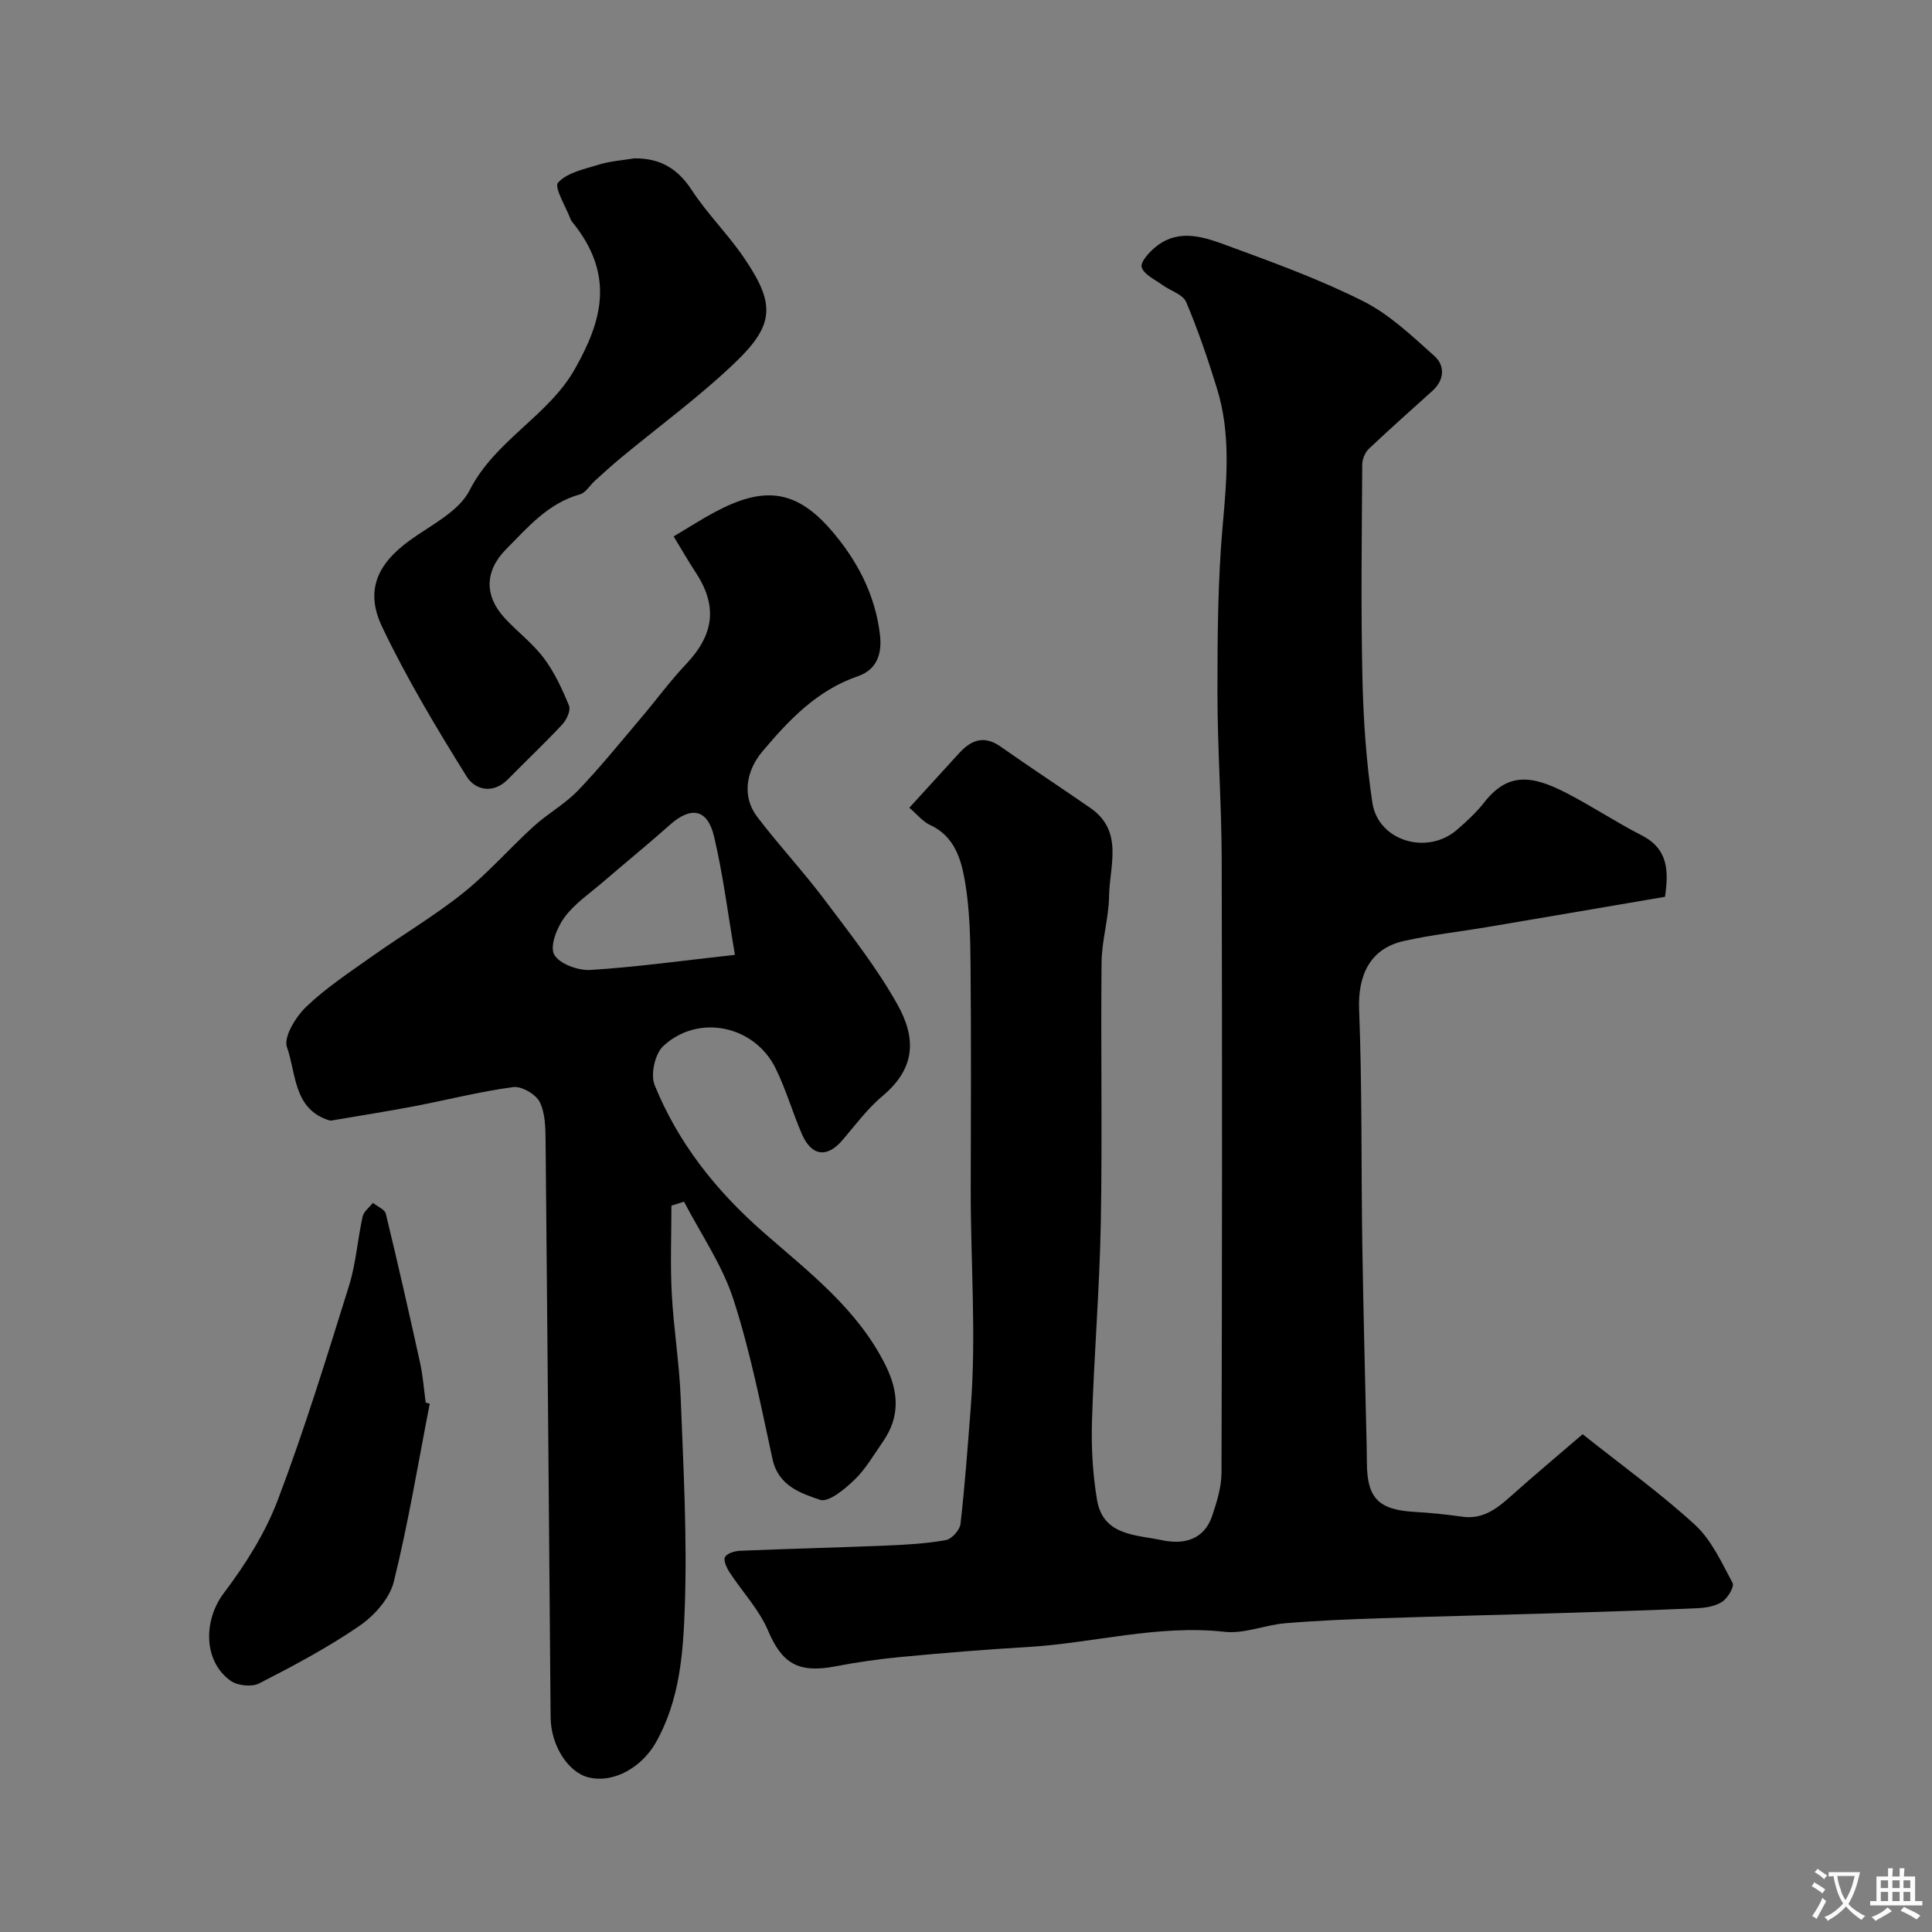
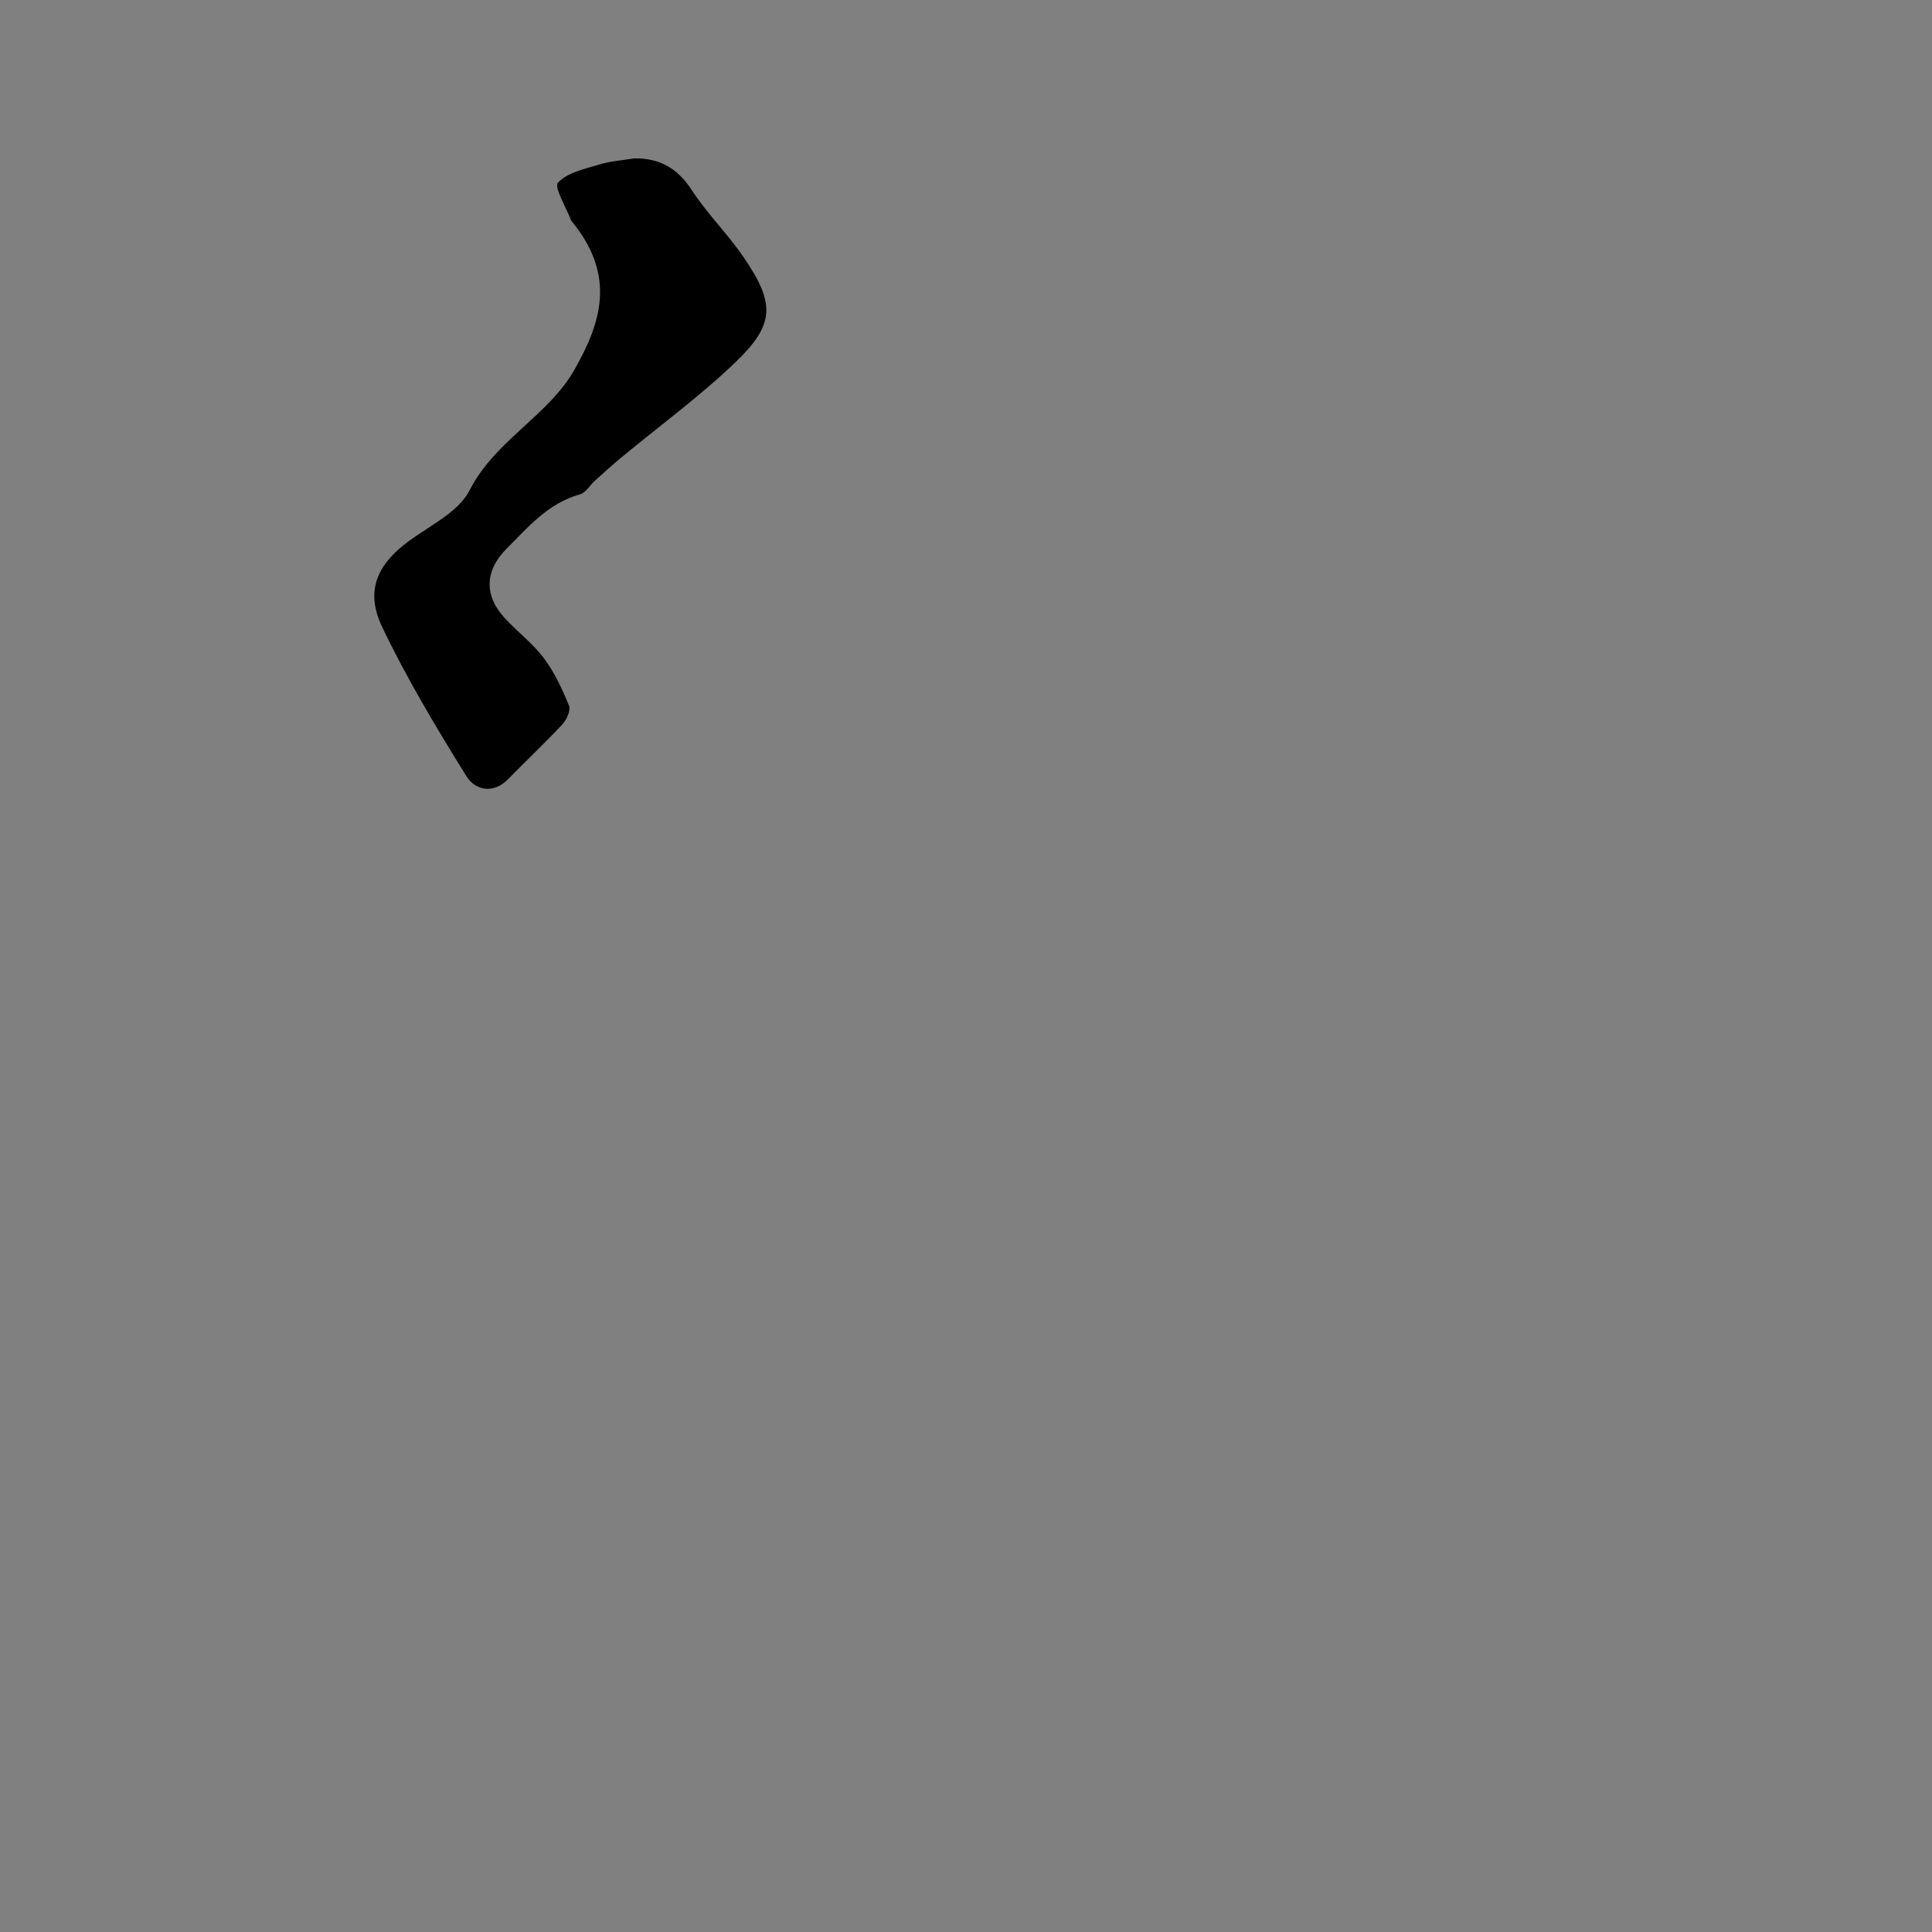
<svg xmlns="http://www.w3.org/2000/svg" enable-background="new 0 0 400 400" viewBox="0 0 400 400">
  <rect x="0" y="0" width="400" height="400" fill="#808080" stroke="none" />
  <g fill="#000001">
-     <path d="m188.26 167.24c3.88-4.25 7.1-7.78 10.32-11.31 2.5-2.74 5.16-3.76 8.59-1.35 6.13 4.32 12.42 8.42 18.58 12.7 6.95 4.83 3.96 11.96 3.87 18.26-.06 4.55-1.5 9.09-1.55 13.64-.19 17.99.17 36-.16 53.99-.25 13.71-1.41 27.4-1.83 41.11-.16 5.42.15 10.93 1.05 16.27 1.25 7.43 8.07 7.19 13.44 8.33 4.43.94 8.69 0 10.39-5.02.98-2.89 1.93-5.98 1.94-8.98.12-42.32.15-84.65.04-126.97-.03-11.46-.88-22.92-.88-34.38 0-11.6.06-23.25 1.09-34.78.86-9.59 1.69-19.04-1.2-28.35-1.87-6.04-3.9-12.06-6.37-17.87-.68-1.59-3.27-2.32-4.92-3.53-1.56-1.15-3.86-2.17-4.29-3.69-.31-1.09 1.66-3.23 3.07-4.33 4.86-3.79 10.11-1.81 14.92-.04 9.42 3.46 18.92 6.92 27.87 11.42 5.45 2.74 10.12 7.2 14.74 11.34 2.22 1.99 2.13 4.93-.4 7.22-4.41 3.99-8.86 7.92-13.17 12.01-.78.74-1.35 2.12-1.36 3.21-.09 14.66-.29 29.33.03 43.99.19 8.7.77 17.45 2.06 26.04 1.19 7.96 11.36 10.98 17.53 5.62 2.01-1.74 4-3.58 5.63-5.66 4.83-6.16 9.71-5.7 16.86-2.03 5.34 2.73 10.36 6.1 15.71 8.83 5.61 2.86 5.6 7.48 4.87 12.74-12.36 2.11-24.56 4.2-36.76 6.26-5.78.98-11.64 1.61-17.35 2.9-6.95 1.57-9.52 7.05-9.23 14.22.64 16.15.41 32.34.66 48.51.21 13.93.59 27.86.9 41.79.03 1.17.04 2.33.05 3.5.03 7.37 2.43 9.76 9.98 10.18 3.27.18 6.54.53 9.79.99 4.23.59 7.11-1.64 10-4.22 4.99-4.46 10.12-8.75 14.9-12.86 8.27 6.58 16.17 12.25 23.28 18.78 3.41 3.14 5.51 7.81 7.77 12.02.4.75-.99 3.1-2.12 3.86-1.4.94-3.38 1.28-5.13 1.36-9.93.44-19.86.75-29.8 1.05-11.93.36-23.87.63-35.8 1.03-6.6.22-13.22.48-19.8 1.04-4.2.35-8.45 2.22-12.5 1.77-13.92-1.55-27.3 2.37-40.97 3.16-8.71.5-17.41 1.23-26.09 2.05-4.54.43-9.08 1.08-13.56 1.94-7.79 1.5-11.09-.72-13.92-7.38-1.86-4.38-5.35-8.05-8-12.12-.6-.92-1.31-2.5-.92-3.15.47-.79 2.04-1.23 3.16-1.28 10.09-.42 20.2-.66 30.29-1.08 4.11-.17 8.24-.41 12.27-1.13 1.21-.22 2.89-2.08 3.03-3.34.92-8 1.49-16.04 2.12-24.07 1.18-15.14-.04-30.28 0-45.42.04-15.5.1-30.99-.04-46.49-.05-5.6-.19-11.27-1.11-16.78-.79-4.75-2.13-9.63-7.35-12-1.43-.67-2.53-2.09-4.22-3.52z" />
-     <path d="m139.01 249.62c0 6.07-.25 12.15.07 18.2.38 7.22 1.57 14.39 1.85 21.61.56 14.42 1.36 28.88.85 43.28-.33 9.5-1.02 19.22-5.97 28.02-2.83 5.03-8.63 8.56-13.96 7.26-4.25-1.04-7.8-6.63-7.85-12.42-.33-39.75-.65-79.51-1.04-119.26-.03-2.76-.05-5.82-1.22-8.16-.81-1.61-3.76-3.31-5.49-3.08-6.93.93-13.74 2.68-20.62 3.99-5.63 1.07-11.29 1.96-16.93 2.92-.16.03-.34.04-.5-.01-7.49-2.31-6.85-9.74-8.79-15.17-.75-2.11 1.84-6.31 4.02-8.39 4.1-3.92 8.94-7.1 13.6-10.41 6.25-4.43 12.89-8.35 18.86-13.12 5.22-4.17 9.66-9.3 14.62-13.81 2.9-2.64 6.45-4.59 9.15-7.4 4.56-4.74 8.69-9.88 12.95-14.9 3.19-3.75 6.1-7.75 9.48-11.32 5.8-6.14 6.5-12.04 1.91-18.99-1.58-2.4-3-4.9-4.53-7.4 3.25-1.93 5.85-3.62 8.56-5.06 9.78-5.2 16.49-4.9 23.91 3.6 5.4 6.19 9.27 13.41 10.25 21.85.46 3.97-.66 7.2-4.59 8.56-8.44 2.91-14.22 9-19.75 15.57-3.4 4.03-4.28 9.33-1.09 13.52 4.46 5.88 9.53 11.29 13.96 17.19 5.29 7.04 10.8 14.03 15.08 21.67 3.96 7.07 3.74 13.23-3.09 18.96-3.13 2.62-5.62 6.02-8.3 9.15-3.18 3.71-6.4 3.33-8.4-1.3-1.93-4.47-3.28-9.21-5.42-13.57-4.38-8.93-16.08-11.37-23.3-4.59-1.7 1.6-2.64 5.87-1.76 8.03 4.88 12.03 12.71 21.89 22.58 30.54 9.32 8.16 19.41 15.81 25.2 27.42 2.8 5.62 3.06 10.75-.54 15.93-1.87 2.68-3.54 5.61-5.85 7.84-2 1.93-5.37 4.74-7.13 4.15-4.03-1.35-8.65-2.9-9.85-8.43-2.41-11.11-4.61-22.34-8.11-33.12-2.3-7.09-6.74-13.48-10.21-20.18-.88.29-1.74.56-2.61.83zm13.15-51.93c-1.47-8.58-2.46-16.64-4.32-24.49-1.37-5.78-4.79-6.32-9.2-2.38-4.52 4.03-9.23 7.85-13.82 11.81-2.73 2.35-5.85 4.45-7.95 7.29-1.55 2.1-3.07 5.94-2.14 7.69 1.02 1.92 4.93 3.36 7.48 3.21 9.43-.58 18.82-1.9 29.95-3.13z" />
    <path d="m131.3 32.79c5.26-.07 8.95 2.02 11.89 6.52 3.21 4.92 7.48 9.13 10.8 13.99 6.5 9.52 6.46 13.84-1.69 21.67-7.44 7.14-15.85 13.27-23.81 19.87-1.82 1.51-3.57 3.11-5.33 4.7-1.04.94-1.89 2.48-3.09 2.81-6.58 1.84-10.75 6.78-15.26 11.33-4.47 4.51-4.62 9.69-.21 14.4 2.61 2.8 5.75 5.17 8.02 8.21 2.2 2.94 3.79 6.4 5.19 9.82.39.96-.49 2.91-1.38 3.86-3.63 3.9-7.52 7.55-11.25 11.36-3.12 3.19-6.86 2.19-8.56-.55-6.27-10.07-12.4-20.3-17.5-30.98-3.57-7.47-1.03-12.96 5.5-17.76 4.45-3.27 10.31-6.03 12.6-10.52 5.3-10.42 16.36-15.4 21.85-25.21 5.32-9.49 8.54-19.17-.62-30.39-.1-.13-.21-.27-.27-.42-.99-2.66-3.52-6.73-2.64-7.69 1.92-2.1 5.51-2.82 8.53-3.75 2.32-.71 4.81-.87 7.23-1.27z" />
-     <path d="m88.97 290.63c-2.4 12.31-4.43 24.71-7.44 36.86-.86 3.46-4.03 7.02-7.11 9.13-6.56 4.5-13.66 8.27-20.76 11.91-1.53.79-4.52.48-5.94-.56-5.73-4.13-5.55-12.61-1.4-18.11 4.46-5.9 8.58-12.41 11.19-19.29 5.52-14.55 10.1-29.47 14.74-44.33 1.45-4.63 1.77-9.6 2.83-14.36.23-1.05 1.39-1.9 2.12-2.84.92.74 2.46 1.34 2.68 2.25 2.49 10.25 4.82 20.55 7.09 30.85.59 2.71.79 5.5 1.17 8.26.27.09.55.16.83.23z" />
  </g>
-   <path d="m377.9 391.2c-.2.3-.4.5-.6.8-.7-.6-1.4-1-2.2-1.5.2-.3.4-.5.5-.8.6.4 1.4.8 2.3 1.5zm-1.8 6.1c-.2-.2-.5-.4-.9-.6.4-.6.8-1.2 1.2-1.9s.7-1.3.9-1.9c.3.3.5.5.8.7-.7 1.3-1.4 2.6-2 3.7zm2.2-9c-.3.3-.5.5-.6.8-.6-.6-1.3-1.1-2-1.5.3-.3.5-.5.6-.7.6.5 1.3.9 2 1.4zm.3.2v-.9h2 4.5c-.3 1.3-.6 2.5-1 3.6s-.9 2.1-1.4 3c.4.5 1 1 1.6 1.4s1.2.8 1.9 1.1c-.3.2-.5.4-.8.8-.4-.3-1-.7-1.6-1.2s-1.2-1.1-1.6-1.6c-.5.6-1.1 1.1-1.7 1.6s-1.4.9-2.1 1.4c-.1-.3-.3-.5-.7-.8.6-.2 1.2-.5 1.9-1s1.4-1.1 2-1.8c-.5-.8-.9-1.6-1.2-2.5s-.6-2-.8-3.2c-.4.1-.7.1-1 .1zm2.5 2.7c.2 1 .7 1.7 1 2.2.3-.5.6-1.1 1-2s.6-1.9.9-3h-3.2-.4c.1.9.3 1.8.7 2.8z" fill="#fafbfa" />
-   <path d="m396.5 388.5v1.5 3.6h1.5v.9c-.4 0-1 0-1.7 0h-7.9c-.5 0-.9 0-1.2 0v-.9h1.3v-3.5c0-.7 0-1.2 0-1.6h2.4c0-.8 0-1.4 0-1.7h1c0 .3-.1.8-.1 1.7h1.5c0-.8 0-1.4 0-1.7h1c0 .3-.1.9-.1 1.7zm-8.2 9.2c-.2-.3-.5-.5-.8-.8.8-.3 1.4-.6 1.9-.9s1-.7 1.4-1.1c.3.3.6.5.9.8-1.6 1-2.8 1.6-3.4 2zm2.6-6.8v-1.6h-1.5v1.6zm0 2.7v-1.9h-1.5v1.9zm2.4-2.7v-1.6h-1.5v1.6zm0 2.7v-1.9h-1.5v1.9zm.2 2 .7-.8c.4.2.9.5 1.6.8s1.3.7 1.8 1c-.3.3-.5.5-.8.8-.4-.3-1.5-1-3.3-1.8zm2-4.7v-1.6h-1.4v1.6zm0 2.7v-1.9h-1.4v1.9z" fill="#fafbfa" />
</svg>